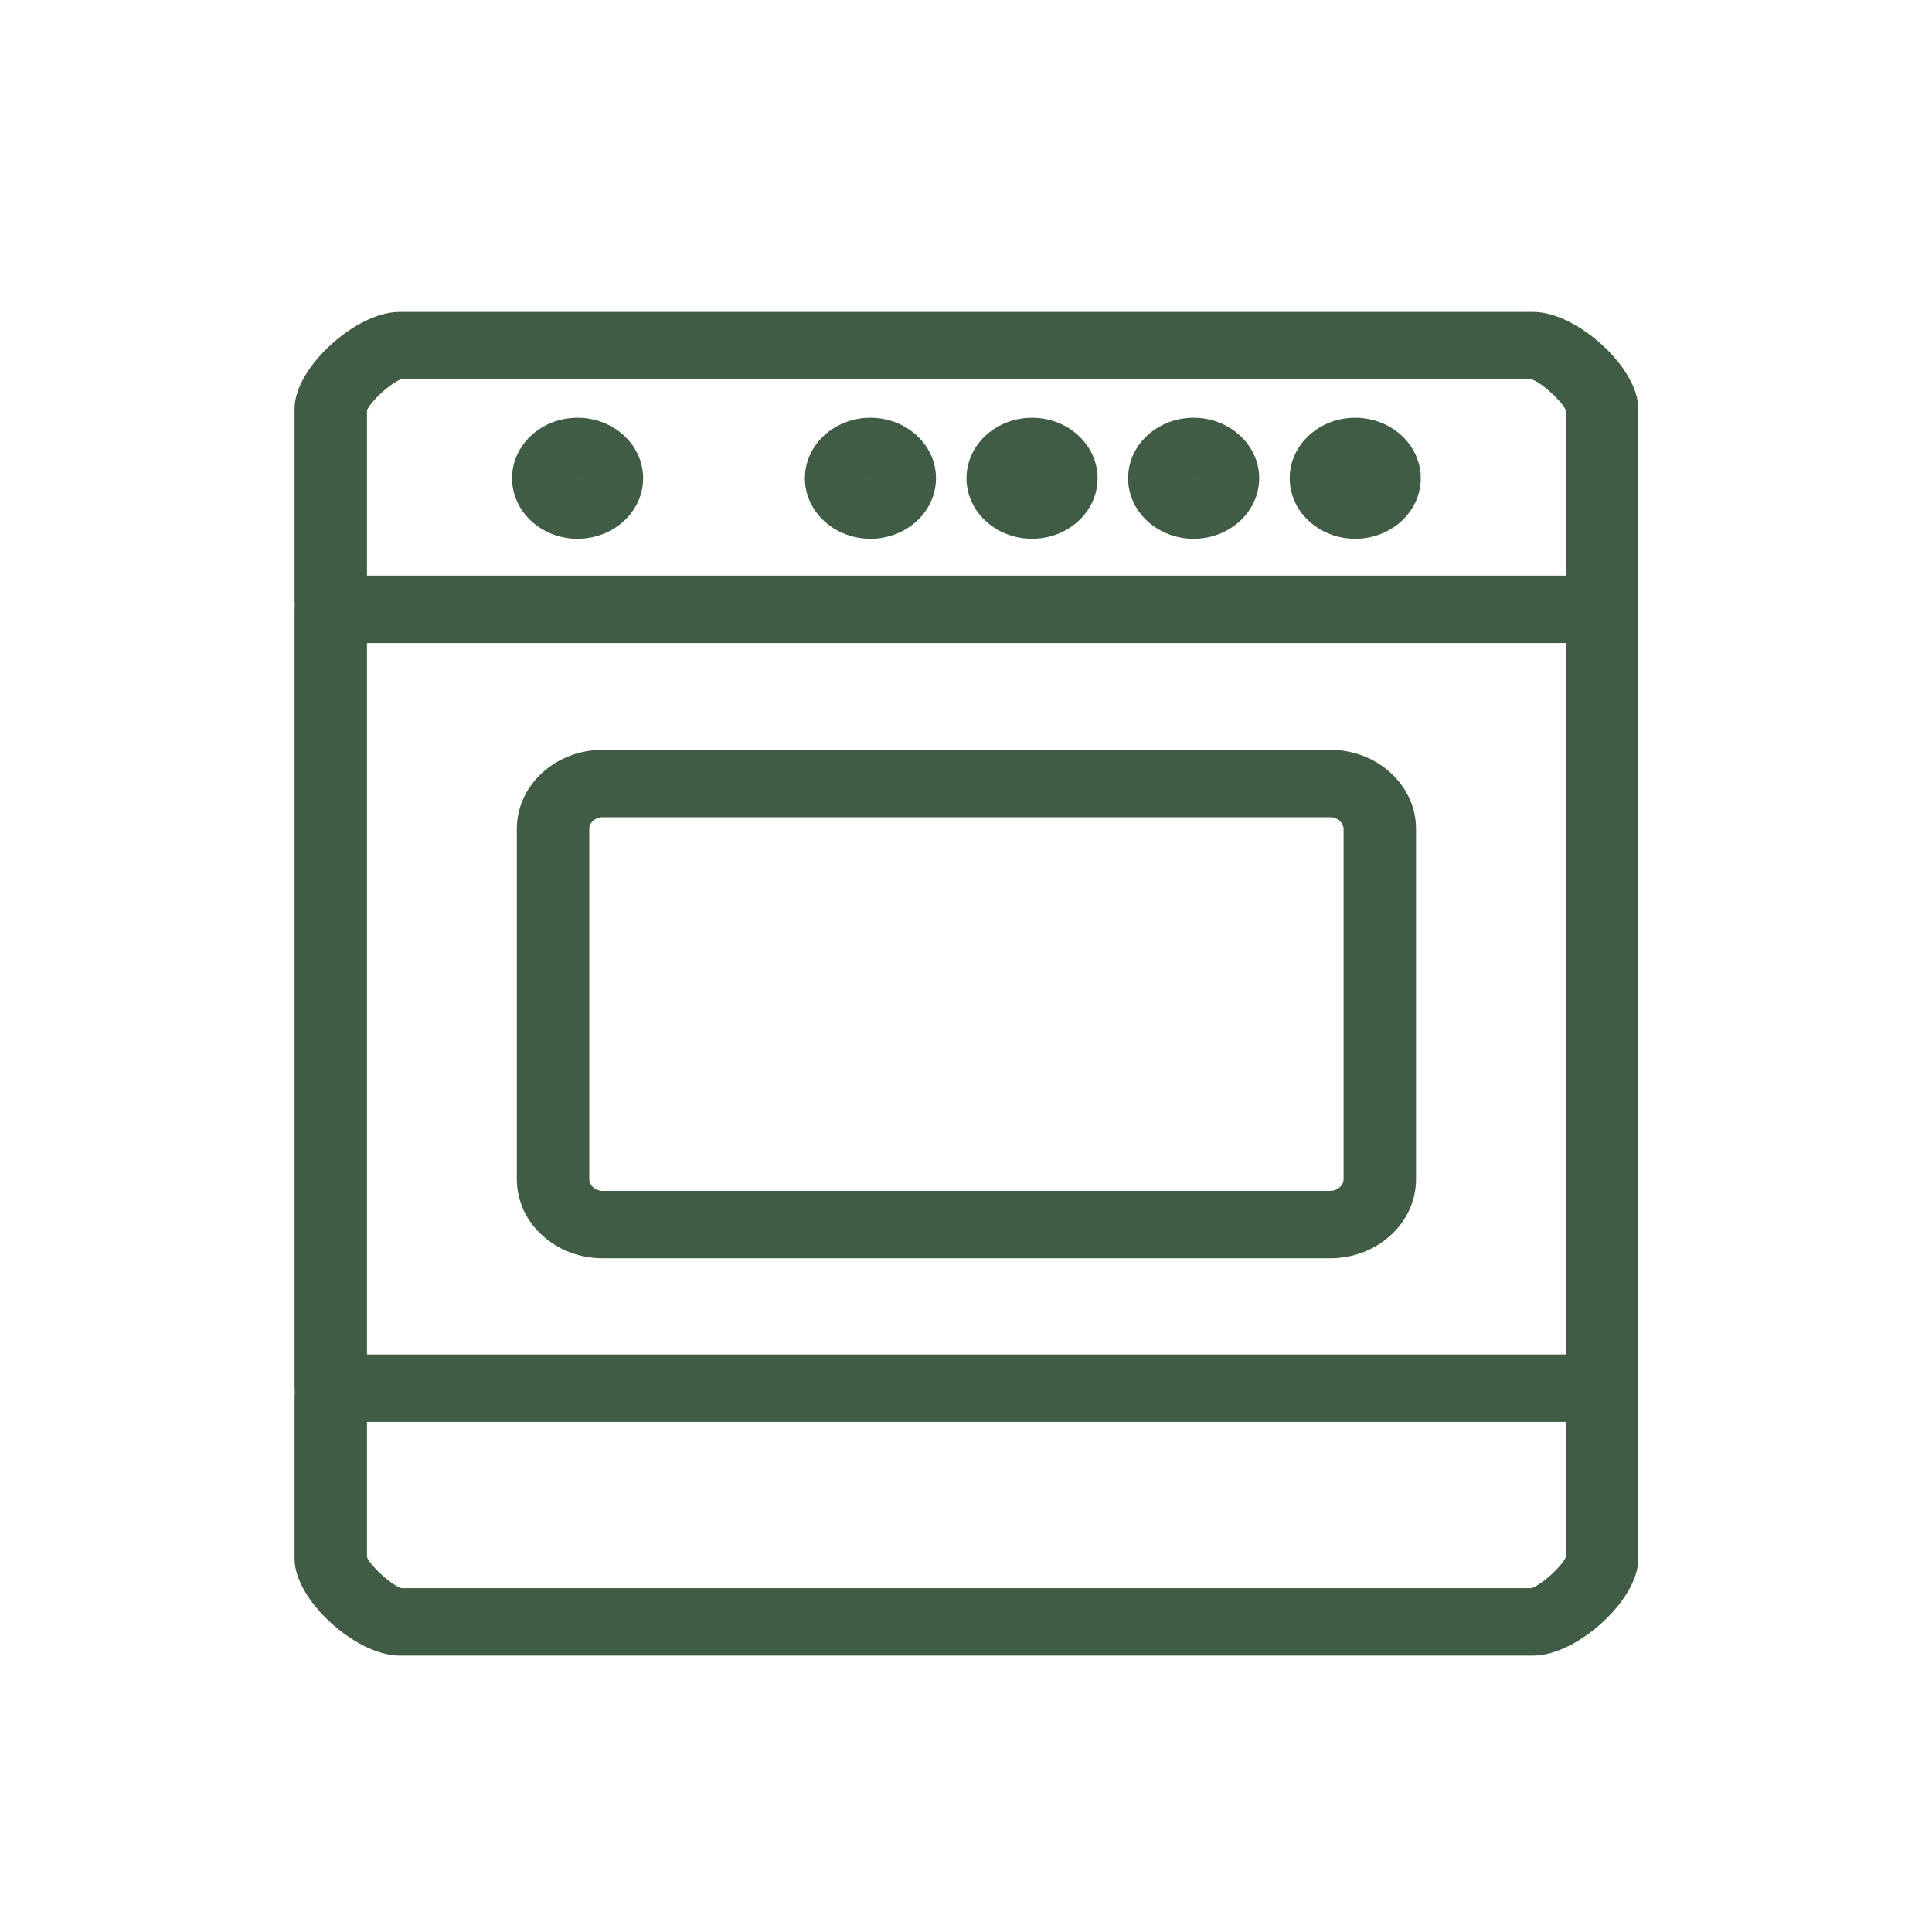
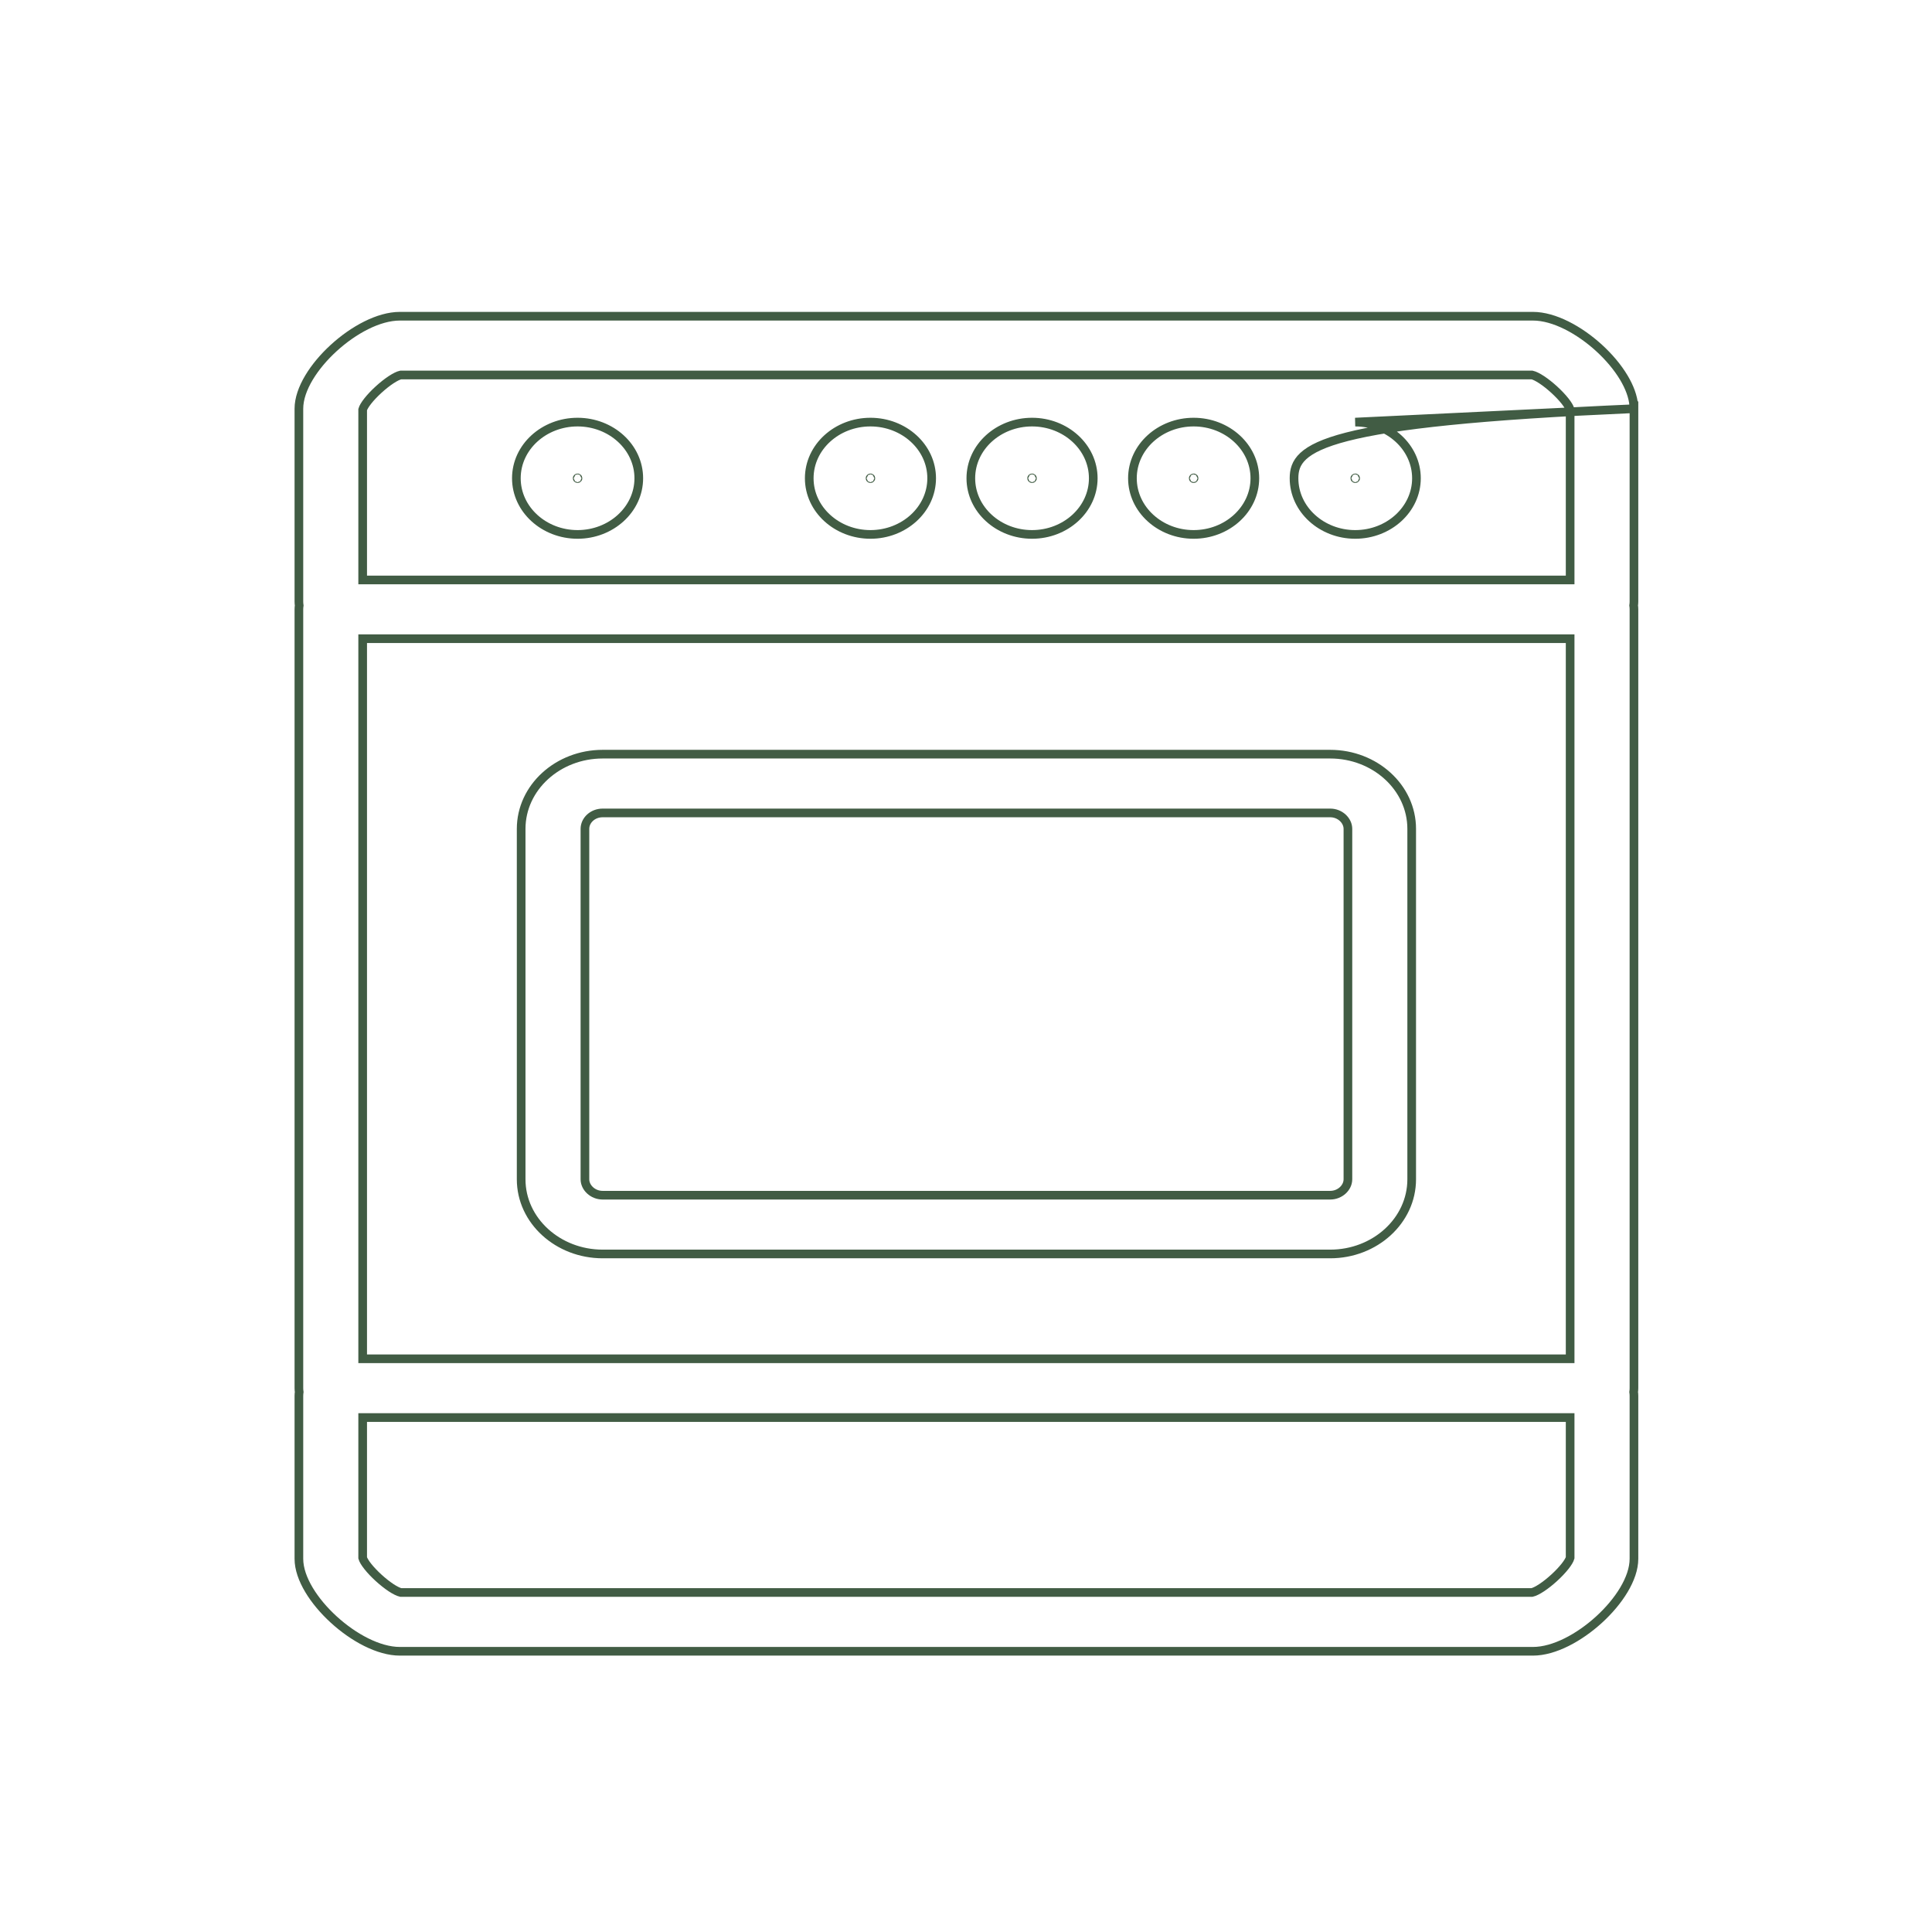
<svg xmlns="http://www.w3.org/2000/svg" width="446" height="446" viewBox="0 0 446 446" fill="none">
  <g filter="url(#filter0_d_22_8)">
-     <path d="M312.855 94.129C305.438 94.129 299.413 99.632 299.413 106.406C299.413 113.18 305.447 118.683 312.855 118.683C320.262 118.683 326.297 113.171 326.297 106.406C326.297 99.64 320.262 94.129 312.855 94.129ZM312.759 106.406C312.759 106.362 312.807 106.319 312.855 106.319C312.902 106.319 312.95 106.354 312.95 106.406C312.95 106.502 312.759 106.519 312.759 106.406ZM275.551 94.129C268.133 94.129 262.109 99.632 262.109 106.406C262.109 113.18 268.143 118.683 275.551 118.683C282.958 118.683 288.992 113.171 288.992 106.406C288.992 99.64 282.958 94.129 275.551 94.129ZM275.455 106.406C275.455 106.362 275.503 106.319 275.551 106.319C275.598 106.319 275.646 106.354 275.646 106.406C275.646 106.502 275.455 106.528 275.455 106.406ZM238.247 94.129C230.829 94.129 224.804 99.632 224.804 106.406C224.804 113.18 230.84 118.683 238.247 118.683C245.654 118.683 251.689 113.171 251.689 106.406C251.689 99.64 245.654 94.129 238.247 94.129ZM238.151 106.406C238.151 106.362 238.199 106.319 238.247 106.319C238.294 106.319 238.342 106.362 238.342 106.406C238.342 106.51 238.151 106.51 238.151 106.406ZM200.943 94.129C193.526 94.129 187.501 99.632 187.501 106.406C187.501 113.18 193.535 118.683 200.943 118.683C208.35 118.683 214.385 113.171 214.385 106.406C214.385 99.64 208.35 94.129 200.943 94.129ZM200.848 106.406C200.848 106.362 200.895 106.319 200.943 106.319C200.991 106.319 201.038 106.354 201.038 106.406C201.038 106.519 200.848 106.502 200.848 106.406ZM133.332 94.129C125.916 94.129 119.891 99.632 119.891 106.406C119.891 113.18 125.925 118.683 133.332 118.683C140.74 118.683 146.774 113.171 146.774 106.406C146.774 99.64 140.74 94.129 133.332 94.129ZM133.237 106.406C133.237 106.362 133.285 106.319 133.332 106.319C133.38 106.319 133.428 106.354 133.428 106.406C133.428 106.51 133.237 106.502 133.237 106.406ZM139.12 284.788H307.077C317.068 284.788 325.2 277.361 325.2 268.236V187.347C325.2 178.213 317.068 170.786 307.077 170.786H139.12C129.128 170.786 120.996 178.213 120.996 187.347V268.236C120.996 277.361 129.128 284.788 139.12 284.788ZM134.343 187.347C134.343 184.935 136.488 182.976 139.12 182.976H307.077C309.671 182.976 311.853 184.979 311.853 187.347V268.236C311.853 270.604 309.671 272.598 307.077 272.598H139.12C136.526 272.598 134.343 270.596 134.343 268.236V187.347ZM376.499 90.35C376.499 81.852 363.181 69.688 353.877 69.688H92.301C83.006 69.688 69.688 81.852 69.688 90.35V134.887C69.688 135.191 69.716 135.488 69.764 135.775C69.716 136.062 69.688 136.358 69.688 136.663V316.456C69.688 316.76 69.716 317.048 69.764 317.344C69.716 317.631 69.688 317.927 69.688 318.232V355.846C69.688 364.344 83.006 376.509 92.301 376.509H353.886C363.191 376.509 376.509 364.344 376.509 355.846V318.232C376.509 317.927 376.48 317.64 376.432 317.344C376.48 317.056 376.509 316.76 376.509 316.456V136.654C376.509 136.35 376.48 136.053 376.432 135.766C376.48 135.479 376.509 135.183 376.509 134.878V90.35H376.499ZM363.152 355.707C362.571 358.189 356.45 363.779 353.734 364.31H92.444C89.718 363.779 83.597 358.189 83.035 355.716V322.551H363.152V355.707ZM363.152 310.361H83.035V142.749H363.152V310.352V310.361ZM363.152 130.568H83.035V90.472C83.597 87.99 89.718 82.392 92.434 81.878H353.743C356.45 82.392 362.581 87.99 363.152 90.472V130.559V130.568Z" fill="#415C44" />
-     <path d="M377.197 90.35V89.662H377.161C377.005 87.565 376.151 85.341 374.864 83.184C373.429 80.781 371.428 78.413 369.141 76.324C364.596 72.173 358.78 69 353.877 69H92.301C87.402 69 81.588 72.173 77.045 76.324C74.758 78.413 72.757 80.781 71.323 83.184C69.894 85.578 69 88.056 69 90.35V134.887C69 135.194 69.025 135.49 69.068 135.775C69.025 136.06 69 136.356 69 136.663V316.456C69 316.765 69.026 317.056 69.068 317.342C69.025 317.628 69 317.924 69 318.232V355.846C69 358.141 69.894 360.618 71.323 363.013C72.757 365.416 74.758 367.783 77.045 369.872C81.588 374.023 87.402 377.197 92.301 377.197H353.886C358.789 377.197 364.606 374.023 369.15 369.872C371.437 367.783 373.439 365.416 374.873 363.013C376.302 360.618 377.197 358.141 377.197 355.846V318.232C377.197 317.923 377.17 317.632 377.128 317.345C377.171 317.06 377.197 316.763 377.197 316.456V136.654C377.197 136.347 377.171 136.051 377.128 135.766C377.171 135.481 377.197 135.185 377.197 134.878V90.35ZM312.855 93.441C305.118 93.441 298.725 99.194 298.725 106.406C298.725 113.617 305.128 119.371 312.855 119.371C320.582 119.371 326.985 113.608 326.985 106.406C326.985 99.203 320.582 93.441 312.855 93.441ZM275.551 93.441C267.814 93.441 261.421 99.194 261.421 106.406C261.421 113.617 267.824 119.371 275.551 119.371C283.278 119.371 289.68 113.608 289.68 106.406C289.68 99.203 283.278 93.441 275.551 93.441ZM238.247 93.441C230.509 93.441 224.116 99.194 224.116 106.406C224.116 113.617 230.52 119.371 238.247 119.371C245.974 119.371 252.377 113.608 252.377 106.406C252.377 99.203 245.974 93.441 238.247 93.441ZM200.943 93.441C193.206 93.441 186.813 99.194 186.813 106.406C186.813 113.617 193.216 119.371 200.943 119.371C208.67 119.371 215.073 113.608 215.073 106.406C215.073 99.203 208.67 93.441 200.943 93.441ZM133.332 93.441C125.596 93.441 119.203 99.194 119.203 106.406C119.203 113.617 125.605 119.371 133.332 119.371C141.06 119.371 147.462 113.608 147.462 106.406C147.462 99.203 141.06 93.441 133.332 93.441ZM139.12 285.476H307.077C317.388 285.476 325.888 277.798 325.888 268.236V187.347C325.888 177.776 317.388 170.098 307.077 170.098H139.12C128.808 170.098 120.308 177.776 120.308 187.347V268.236C120.308 277.798 128.809 285.476 139.12 285.476ZM135.031 187.347C135.031 185.372 136.809 183.664 139.12 183.664H307.077C309.349 183.664 311.165 185.414 311.165 187.347V268.236C311.165 270.167 309.351 271.91 307.077 271.91H139.12C136.847 271.91 135.031 270.159 135.031 268.236V187.347ZM83.722 355.632V323.239H362.464V355.62C362.334 356.084 361.933 356.77 361.278 357.596C360.608 358.443 359.73 359.364 358.78 360.232C357.83 361.1 356.82 361.903 355.89 362.517C354.977 363.121 354.202 363.5 353.662 363.622H92.515C91.973 363.5 91.196 363.12 90.281 362.517C89.351 361.903 88.341 361.101 87.392 360.233C86.442 359.366 85.566 358.445 84.898 357.601C84.245 356.774 83.849 356.091 83.722 355.632ZM362.464 309.673H83.722V143.437H362.464V309.673ZM362.464 129.88H83.722V90.556C83.849 90.095 84.246 89.409 84.899 88.58C85.566 87.734 86.442 86.812 87.391 85.945C88.34 85.077 89.349 84.275 90.277 83.663C91.191 83.06 91.966 82.683 92.504 82.566H353.674C354.209 82.683 354.982 83.06 355.897 83.663C356.825 84.275 357.834 85.077 358.785 85.945C359.735 86.813 360.612 87.734 361.282 88.581C361.937 89.409 362.336 90.095 362.464 90.558V129.88ZM312.759 106.406C312.759 106.362 312.807 106.319 312.855 106.319C312.902 106.319 312.95 106.354 312.95 106.406C312.95 106.454 312.902 106.482 312.855 106.484C312.807 106.486 312.759 106.462 312.759 106.406ZM275.455 106.406C275.455 106.362 275.503 106.319 275.551 106.319C275.598 106.319 275.646 106.354 275.646 106.406C275.646 106.454 275.598 106.484 275.551 106.487C275.503 106.491 275.455 106.467 275.455 106.406ZM238.151 106.406C238.151 106.362 238.199 106.319 238.247 106.319C238.294 106.319 238.342 106.362 238.342 106.406C238.342 106.458 238.295 106.484 238.247 106.484C238.199 106.484 238.151 106.458 238.151 106.406ZM200.848 106.406C200.848 106.362 200.895 106.319 200.943 106.319C200.991 106.319 201.038 106.354 201.038 106.406C201.038 106.462 200.991 106.486 200.943 106.484C200.895 106.482 200.848 106.454 200.848 106.406ZM133.237 106.406C133.237 106.362 133.285 106.319 133.332 106.319C133.38 106.319 133.428 106.354 133.428 106.406C133.428 106.458 133.38 106.482 133.332 106.481C133.285 106.48 133.237 106.454 133.237 106.406Z" stroke="#415C44" stroke-width="2" />
+     <path d="M377.197 90.35V89.662H377.161C377.005 87.565 376.151 85.341 374.864 83.184C373.429 80.781 371.428 78.413 369.141 76.324C364.596 72.173 358.78 69 353.877 69H92.301C87.402 69 81.588 72.173 77.045 76.324C74.758 78.413 72.757 80.781 71.323 83.184C69.894 85.578 69 88.056 69 90.35V134.887C69 135.194 69.025 135.49 69.068 135.775C69.025 136.06 69 136.356 69 136.663V316.456C69 316.765 69.026 317.056 69.068 317.342C69.025 317.628 69 317.924 69 318.232V355.846C69 358.141 69.894 360.618 71.323 363.013C72.757 365.416 74.758 367.783 77.045 369.872C81.588 374.023 87.402 377.197 92.301 377.197H353.886C358.789 377.197 364.606 374.023 369.15 369.872C371.437 367.783 373.439 365.416 374.873 363.013C376.302 360.618 377.197 358.141 377.197 355.846V318.232C377.197 317.923 377.17 317.632 377.128 317.345C377.171 317.06 377.197 316.763 377.197 316.456V136.654C377.197 136.347 377.171 136.051 377.128 135.766C377.171 135.481 377.197 135.185 377.197 134.878V90.35ZC305.118 93.441 298.725 99.194 298.725 106.406C298.725 113.617 305.128 119.371 312.855 119.371C320.582 119.371 326.985 113.608 326.985 106.406C326.985 99.203 320.582 93.441 312.855 93.441ZM275.551 93.441C267.814 93.441 261.421 99.194 261.421 106.406C261.421 113.617 267.824 119.371 275.551 119.371C283.278 119.371 289.68 113.608 289.68 106.406C289.68 99.203 283.278 93.441 275.551 93.441ZM238.247 93.441C230.509 93.441 224.116 99.194 224.116 106.406C224.116 113.617 230.52 119.371 238.247 119.371C245.974 119.371 252.377 113.608 252.377 106.406C252.377 99.203 245.974 93.441 238.247 93.441ZM200.943 93.441C193.206 93.441 186.813 99.194 186.813 106.406C186.813 113.617 193.216 119.371 200.943 119.371C208.67 119.371 215.073 113.608 215.073 106.406C215.073 99.203 208.67 93.441 200.943 93.441ZM133.332 93.441C125.596 93.441 119.203 99.194 119.203 106.406C119.203 113.617 125.605 119.371 133.332 119.371C141.06 119.371 147.462 113.608 147.462 106.406C147.462 99.203 141.06 93.441 133.332 93.441ZM139.12 285.476H307.077C317.388 285.476 325.888 277.798 325.888 268.236V187.347C325.888 177.776 317.388 170.098 307.077 170.098H139.12C128.808 170.098 120.308 177.776 120.308 187.347V268.236C120.308 277.798 128.809 285.476 139.12 285.476ZM135.031 187.347C135.031 185.372 136.809 183.664 139.12 183.664H307.077C309.349 183.664 311.165 185.414 311.165 187.347V268.236C311.165 270.167 309.351 271.91 307.077 271.91H139.12C136.847 271.91 135.031 270.159 135.031 268.236V187.347ZM83.722 355.632V323.239H362.464V355.62C362.334 356.084 361.933 356.77 361.278 357.596C360.608 358.443 359.73 359.364 358.78 360.232C357.83 361.1 356.82 361.903 355.89 362.517C354.977 363.121 354.202 363.5 353.662 363.622H92.515C91.973 363.5 91.196 363.12 90.281 362.517C89.351 361.903 88.341 361.101 87.392 360.233C86.442 359.366 85.566 358.445 84.898 357.601C84.245 356.774 83.849 356.091 83.722 355.632ZM362.464 309.673H83.722V143.437H362.464V309.673ZM362.464 129.88H83.722V90.556C83.849 90.095 84.246 89.409 84.899 88.58C85.566 87.734 86.442 86.812 87.391 85.945C88.34 85.077 89.349 84.275 90.277 83.663C91.191 83.06 91.966 82.683 92.504 82.566H353.674C354.209 82.683 354.982 83.06 355.897 83.663C356.825 84.275 357.834 85.077 358.785 85.945C359.735 86.813 360.612 87.734 361.282 88.581C361.937 89.409 362.336 90.095 362.464 90.558V129.88ZM312.759 106.406C312.759 106.362 312.807 106.319 312.855 106.319C312.902 106.319 312.95 106.354 312.95 106.406C312.95 106.454 312.902 106.482 312.855 106.484C312.807 106.486 312.759 106.462 312.759 106.406ZM275.455 106.406C275.455 106.362 275.503 106.319 275.551 106.319C275.598 106.319 275.646 106.354 275.646 106.406C275.646 106.454 275.598 106.484 275.551 106.487C275.503 106.491 275.455 106.467 275.455 106.406ZM238.151 106.406C238.151 106.362 238.199 106.319 238.247 106.319C238.294 106.319 238.342 106.362 238.342 106.406C238.342 106.458 238.295 106.484 238.247 106.484C238.199 106.484 238.151 106.458 238.151 106.406ZM200.848 106.406C200.848 106.362 200.895 106.319 200.943 106.319C200.991 106.319 201.038 106.354 201.038 106.406C201.038 106.462 200.991 106.486 200.943 106.484C200.895 106.482 200.848 106.454 200.848 106.406ZM133.237 106.406C133.237 106.362 133.285 106.319 133.332 106.319C133.38 106.319 133.428 106.354 133.428 106.406C133.428 106.458 133.38 106.482 133.332 106.481C133.285 106.48 133.237 106.454 133.237 106.406Z" stroke="#415C44" stroke-width="2" />
  </g>
  <defs>
    <filter id="filter0_d_22_8" x="64" y="68" width="318.197" height="318.197" filterUnits="userSpaceOnUse" color-interpolation-filters="sRGB">
      <feFlood flood-opacity="0" result="BackgroundImageFix" />
      <feColorMatrix in="SourceAlpha" type="matrix" values="0 0 0 0 0 0 0 0 0 0 0 0 0 0 0 0 0 0 127 0" result="hardAlpha" />
      <feOffset dy="4" />
      <feGaussianBlur stdDeviation="2" />
      <feComposite in2="hardAlpha" operator="out" />
      <feColorMatrix type="matrix" values="0 0 0 0 0 0 0 0 0 0 0 0 0 0 0 0 0 0 0.25 0" />
      <feBlend mode="normal" in2="BackgroundImageFix" result="effect1_dropShadow_22_8" />
      <feBlend mode="normal" in="SourceGraphic" in2="effect1_dropShadow_22_8" result="shape" />
    </filter>
  </defs>
</svg>